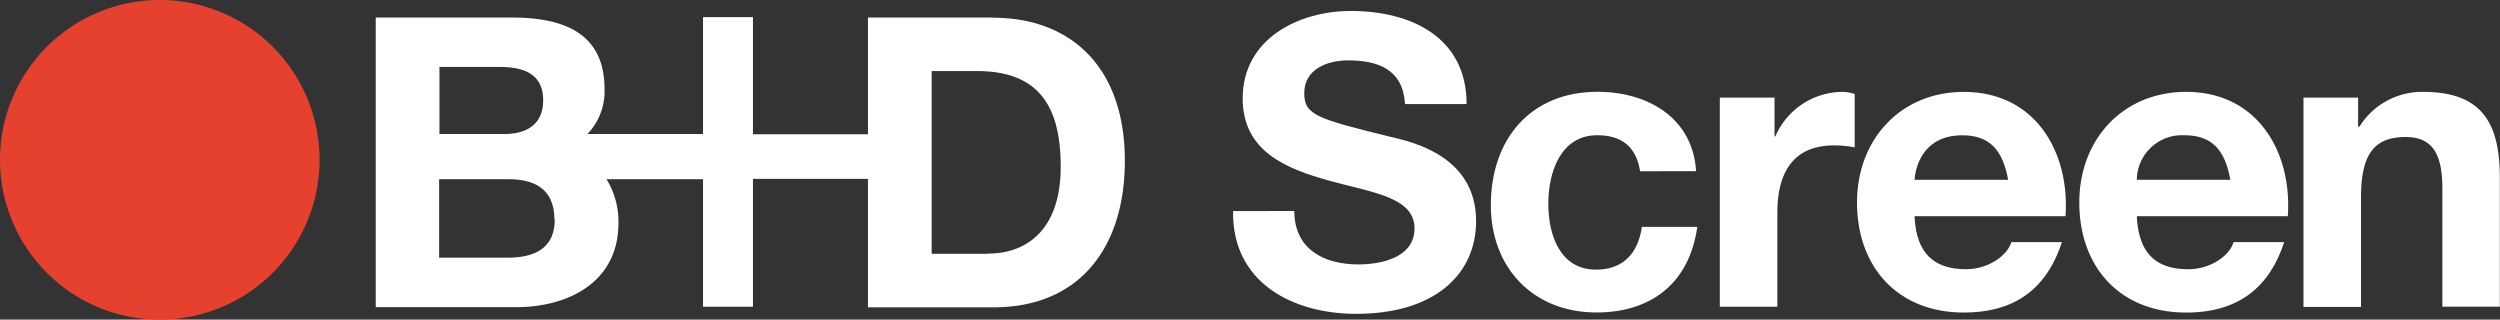
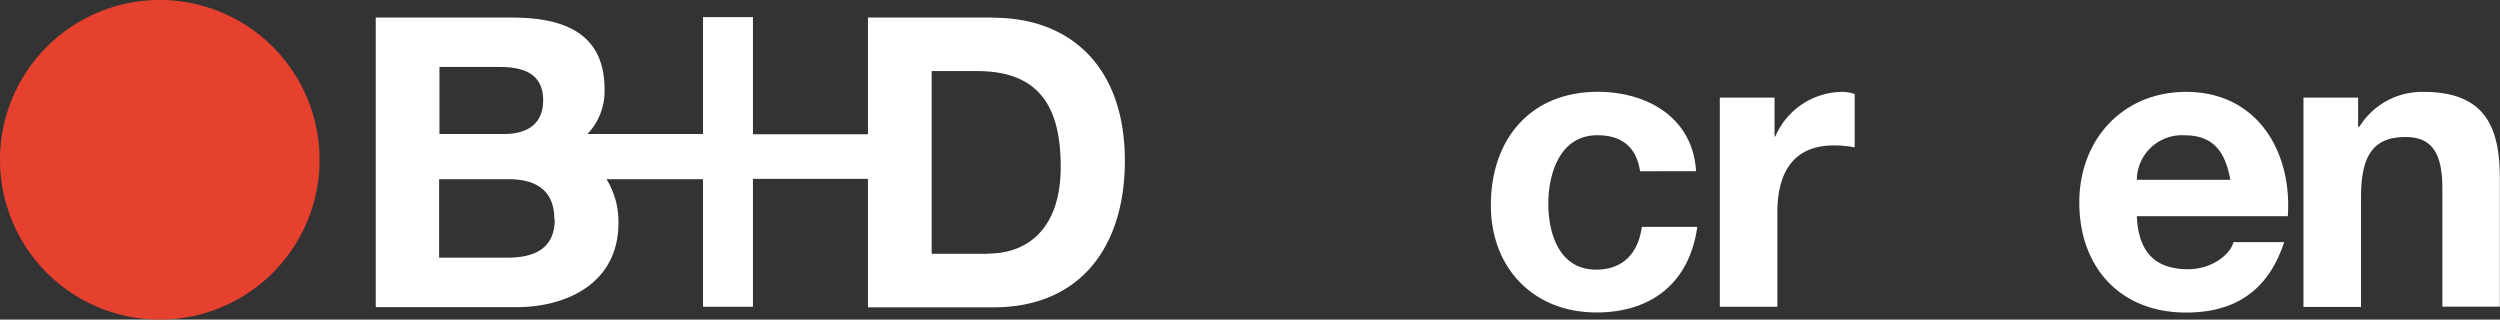
<svg xmlns="http://www.w3.org/2000/svg" viewBox="0 0 291.95 37.32">
  <rect x="0" y="0" width="291.95" height="37.32" fill="#333333" stroke="none" />
  <defs>
    <style>.cls-1{fill:#fff;}.cls-2{fill:#e5412e;}</style>
  </defs>
  <g id="Capa_2" data-name="Capa 2">
    <g id="TEXTO">
      <path class="cls-1" d="M116,2.05H101.36V15.68H87.93V2H82.1V15.65H68.6a7.21,7.21,0,0,0,2-5.22c0-6.3-4.36-8.38-10.81-8.38H43.88V35.87h16.4c6.11,0,11.94-2.94,11.94-9.81a9.41,9.41,0,0,0-1.39-5.13H82.1V35.82h5.83V20.89h13.43v15H116c10.34,0,15.36-7.3,15.36-17.1,0-11.23-6.59-16.72-15.36-16.72M51.32,7.82h7c2.65,0,5.11.67,5.11,3.89,0,2.83-1.94,3.94-4.54,3.94H51.32ZM64.78,25.64c0,3.5-2.56,4.45-5.5,4.45h-8V20.93h8.1c3.18,0,5.36,1.25,5.36,4.71m50.66,4H108.8V8.3h5.31c7.39,0,9.76,4.35,9.76,11.18,0,7.48-4.12,10.13-8.43,10.13" />
      <path class="cls-2" d="M18.66,37.32A18.66,18.66,0,1,0,0,18.67,18.66,18.66,0,0,0,18.66,37.32" />
-       <path class="cls-1" d="M151.15,24.64c0,4.49,3.5,6.24,7.47,6.24,2.6,0,6.57-.76,6.57-4.21,0-3.69-5.1-4.21-10-5.58s-10.07-3.36-10.07-9.6c0-6.95,6.52-10.21,12.62-10.21,7.05,0,13.53,3.07,13.53,10.87h-7.19c-.24-4-3.07-5.1-6.67-5.1-2.36,0-5.1,1-5.1,3.83,0,2.6,1.6,3,10.07,5.1,2.5.57,10,2.23,10,9.84,0,6.19-4.82,10.83-14,10.83-7.47,0-14.52-3.69-14.38-12Z" />
      <path class="cls-1" d="M191.53,20c-.43-2.79-2.08-4.21-5-4.21-4.3,0-5.72,4.35-5.72,8s1.37,7.7,5.58,7.7c3.17,0,4.92-1.93,5.35-5h6.47c-.9,6.48-5.29,10-11.77,10-7.38,0-12.34-5.2-12.34-12.53,0-7.61,4.54-13.24,12.48-13.24,5.77,0,11.11,3,11.49,9.27Z" />
      <path class="cls-1" d="M200.84,11.4h6.39v4.54h.09a8.59,8.59,0,0,1,7.8-5.21,5.14,5.14,0,0,1,1.47.24v6.24a12.48,12.48,0,0,0-2.41-.23c-5,0-6.62,3.49-6.62,7.84v11h-6.72Z" />
-       <path class="cls-1" d="M223.58,25.25c.19,4.3,2.23,6.19,6,6.19,2.69,0,4.87-1.65,5.3-3.16h5.91c-1.9,5.81-5.91,8.22-11.45,8.22-7.7,0-12.48-5.29-12.48-12.86,0-7.33,5.06-12.91,12.48-12.91,8.33,0,12.39,7,11.87,14.52ZM234.51,21c-.62-3.4-2.08-5.2-5.35-5.2-4.35,0-5.43,3.31-5.58,5.2Z" />
      <path class="cls-1" d="M249.54,25.25c.19,4.3,2.22,6.19,6,6.19,2.69,0,4.87-1.65,5.29-3.16h5.91c-1.89,5.81-5.91,8.22-11.44,8.22-7.71,0-12.48-5.29-12.48-12.86,0-7.33,5.06-12.91,12.48-12.91,8.32,0,12.39,7,11.87,14.52ZM260.46,21c-.61-3.4-2.08-5.2-5.34-5.2a5.26,5.26,0,0,0-5.58,5.2Z" />
      <path class="cls-1" d="M269,11.4h6.38v3.4h.15A8.61,8.61,0,0,1,283,10.73c7.14,0,8.93,4,8.93,10.08v15h-6.71V22c0-4-1.14-6-4.3-6-3.64,0-5.2,2-5.2,7V35.84H269Z" />
    </g>
  </g>
</svg>